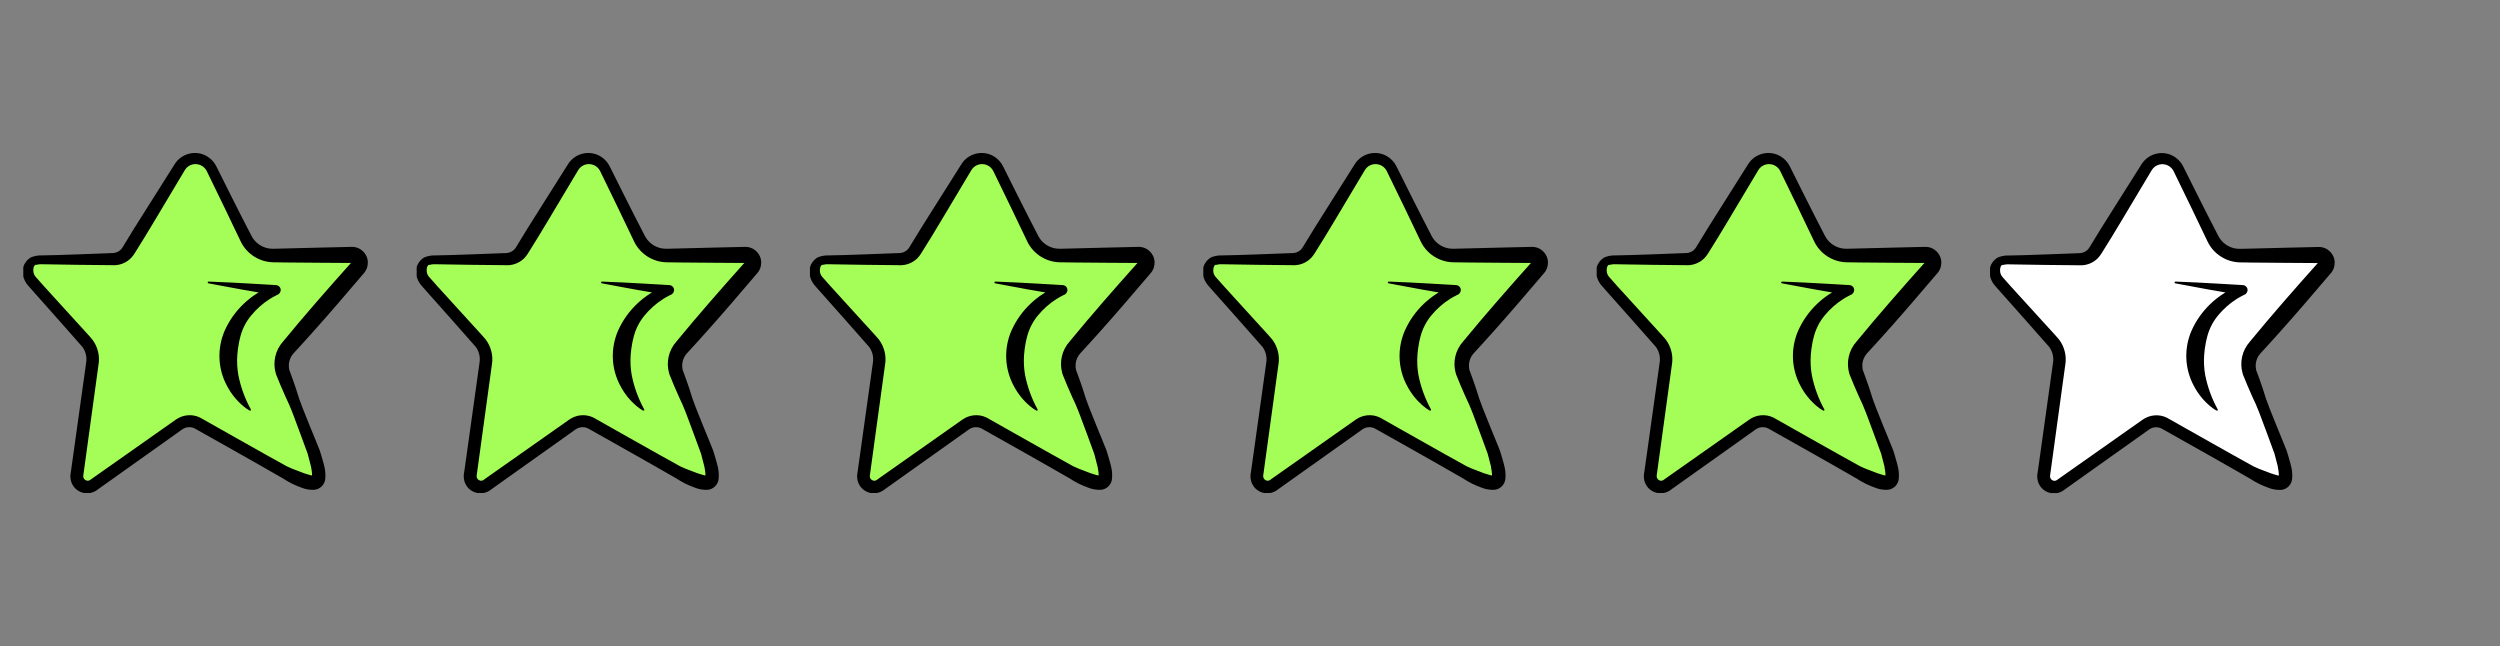
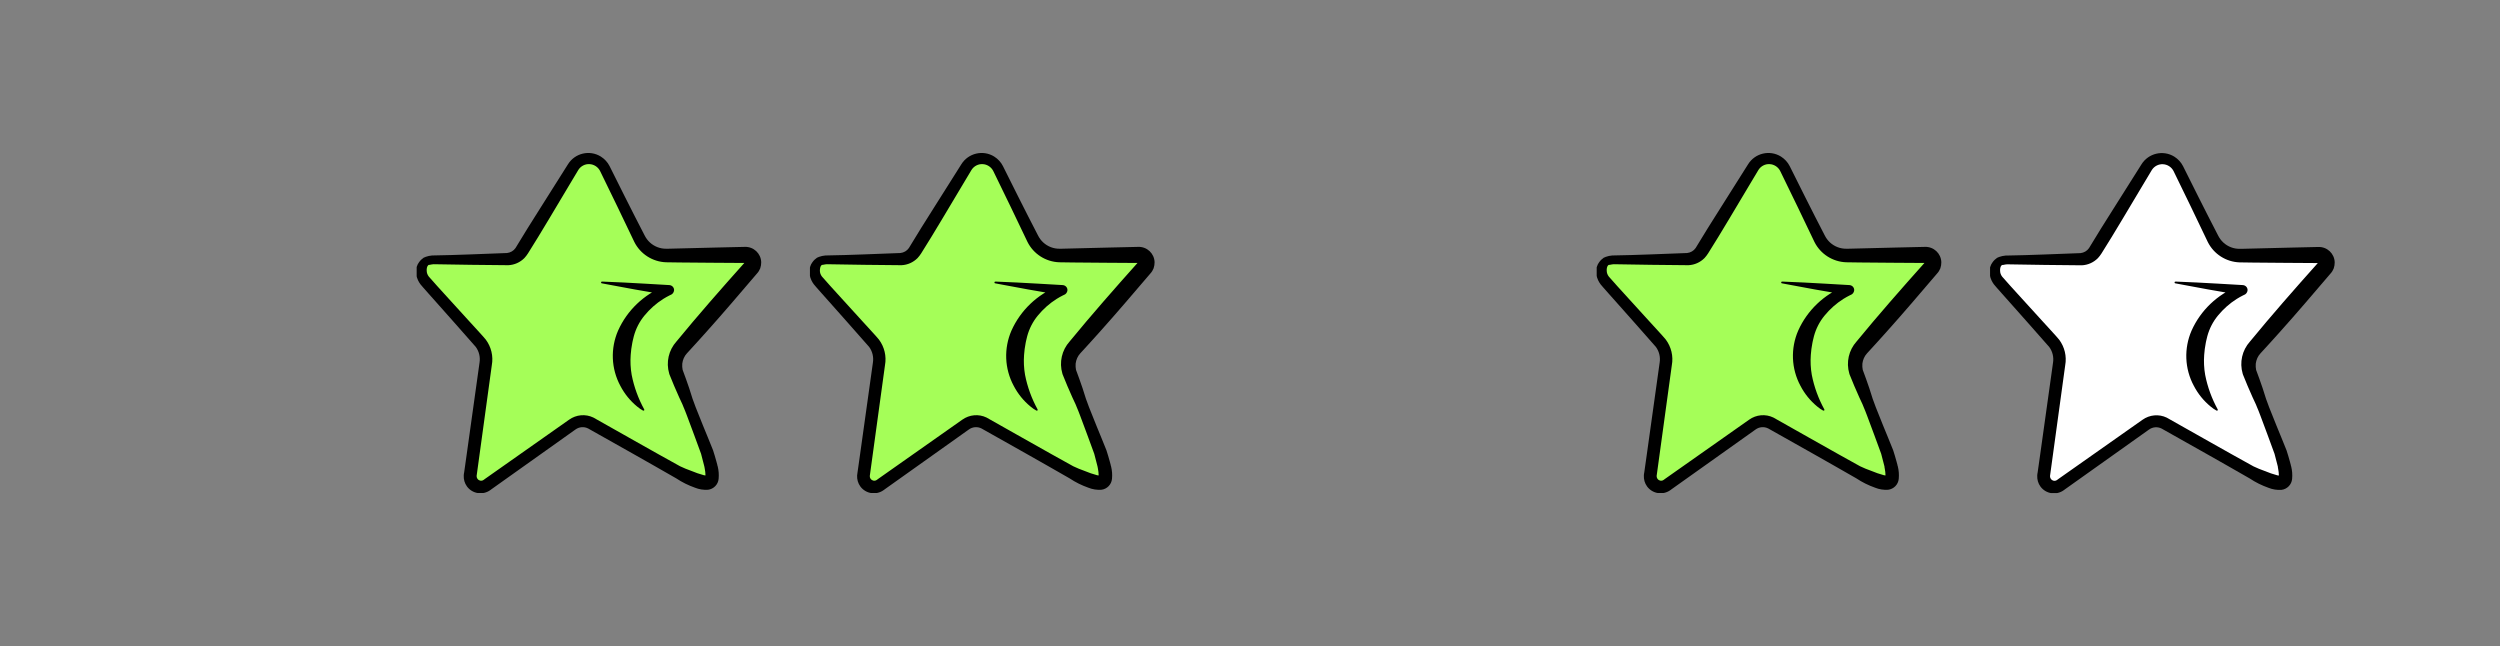
<svg xmlns="http://www.w3.org/2000/svg" id="_5.0" data-name="5.0" viewBox="0 0 256.5 66.28">
  <rect x="0" y="0" width="256.5" height="66.28" fill="#808080" stroke="none" />
  <defs>
    <style>
      .cls-1 {
        clip-path: url(#clippath);
      }

      .cls-2 {
        fill: none;
      }

      .cls-2, .cls-3, .cls-4, .cls-5, .cls-6 {
        stroke-width: 0px;
      }

      .cls-3 {
        fill: rgba(255, 255, 255, 0);
      }

      .cls-7 {
        clip-path: url(#clippath-1);
      }

      .cls-8 {
        clip-path: url(#clippath-4);
      }

      .cls-9 {
        clip-path: url(#clippath-3);
      }

      .cls-10 {
        clip-path: url(#clippath-2);
      }

      .cls-11 {
        clip-path: url(#clippath-5);
      }

      .cls-5 {
        fill: #a5fe58;
      }

      .cls-6 {
        fill: #fff;
      }
    </style>
    <clipPath id="clippath">
      <rect class="cls-2" x="204.18" y="15.7" width="35.36" height="34.89" />
    </clipPath>
    <clipPath id="clippath-1">
      <rect class="cls-2" x="42.75" y="15.69" width="35.36" height="34.89" />
    </clipPath>
    <clipPath id="clippath-2">
-       <rect class="cls-2" x="2.39" y="15.69" width="35.36" height="34.89" />
-     </clipPath>
+       </clipPath>
    <clipPath id="clippath-3">
      <rect class="cls-2" x="83.1" y="15.69" width="35.36" height="34.89" />
    </clipPath>
    <clipPath id="clippath-4">
-       <rect class="cls-2" x="123.46" y="15.69" width="35.36" height="34.89" />
-     </clipPath>
+       </clipPath>
    <clipPath id="clippath-5">
      <rect class="cls-2" x="163.82" y="15.69" width="35.36" height="34.89" />
    </clipPath>
  </defs>
  <rect class="cls-3" width="256.5" height="66.28" />
  <g id="Group_155" data-name="Group 155">
    <g class="cls-1">
      <g id="Group_2-5" data-name="Group 2-5">
        <path id="Path_2-5" data-name="Path 2-5" class="cls-6" d="M205.22,26.82c.21-.08.44-.14.67-.15l7.62-.08c.6-.04,1.15-.37,1.46-.88l5.25-8.54c.54-.88,1.69-1.15,2.57-.61.3.18.54.45.7.76l3.55,7.17c.53,1.07,1.62,1.74,2.81,1.73h1.78l6.29-.07c.43,0,.78.35.78.78,0,.19-.07.37-.19.51l-7.17,8.23c-.59.68-.8,1.6-.56,2.47l3.17,8.15c.07.19.38,1.33.43,1.53.4,1.84-.12,2.06-2.01,1.27-.56-.23-1.11-.5-1.64-.8l-8.63-4.86c-.61-.32-1.35-.27-1.91.13l-8.78,6.21c-.49.35-1.17.23-1.52-.26-.16-.23-.23-.5-.19-.78l1.59-11.49c.11-.8-.14-1.62-.68-2.22l-5.49-6.11c-.11-.12-.19-.25-.24-.4-.09-.25-.11-.53-.06-.79.11-.5.17-.75.4-.89" />
        <path id="Path_3-5" data-name="Path 3-5" class="cls-4" d="M204.97,26.43s.05-.03.07-.04h.03l.02-.02c.22-.08.46-.13.69-.15h.09c2.52-.04,5.06-.16,7.59-.25.35-.04.67-.22.87-.51.76-1.28,1.72-2.79,2.52-4.06.61-.96,2.27-3.59,2.86-4.53.71-1.15,2.22-1.51,3.37-.8.38.24.7.58.9.98.43.88,1.16,2.3,1.6,3.2.59,1.17,1.38,2.73,1.99,3.9.14.28.32.53.55.74.46.42,1.06.65,1.68.64h.17c.84-.03,3.96-.1,4.84-.12.72-.01,2.33-.06,3.05-.07.9-.03,1.65.67,1.68,1.57,0,.21-.03.43-.1.63-.08.2-.19.38-.34.54-1.72,2.01-3.44,4.04-5.21,6.01-.62.7-1.33,1.47-1.97,2.17-.27.29-.43.66-.48,1.06-.02.22,0,.44.04.66l-.02-.07c.2.55.51,1.37.69,1.93.11.32.25.78.35,1.1.02.08.06.16.09.24.09.24.15.39.22.6.22.56.54,1.34.76,1.9.15.38.89,2.15,1.03,2.53.13.38.23.76.34,1.14.03.12.07.24.1.37v.03l.04.13c.1.41.13.84.09,1.26-.05.58-.51,1.05-1.09,1.12-.45.03-.91-.04-1.33-.21-.68-.24-1.33-.56-1.93-.96-1.28-.75-3.17-1.8-4.46-2.54-1.34-.76-3.24-1.82-4.58-2.58-.42-.21-.92-.17-1.3.11l-.1.07c-2.51,1.78-6.05,4.3-8.55,6.08l-.05.04-.03.02c-.77.56-1.84.39-2.4-.37-.24-.33-.35-.72-.33-1.13,0-.11.02-.2.04-.3.06-.43.19-1.33.25-1.77.4-2.86.93-6.66,1.33-9.51.09-.57-.05-1.15-.39-1.61-1.04-1.21-3.31-3.73-4.38-4.95-.17-.2-.84-.93-1.02-1.15l-.17-.2-.05-.06s-.04-.05-.06-.07c-.09-.12-.17-.26-.24-.4-.18-.38-.24-.8-.17-1.22,0-.07.03-.13.05-.2.05-.16.12-.3.22-.43.13-.19.3-.35.49-.48M205.44,27.18s-.04.02-.06.03c-.04.04-.08.08-.1.13-.04.09-.06.18-.07.28,0,.05,0,.11,0,.16,0,.22.08.43.21.6.85.99,3.19,3.51,4.1,4.53.3.34,1.49,1.61,1.75,1.94.56.75.79,1.7.62,2.63-.31,2.28-1.23,9-1.56,11.37,0,.22.14.42.36.47.13.03.27,0,.37-.08l.03-.02.05-.04c.24-.17,1-.7,1.25-.88,2.03-1.44,5.41-3.8,7.43-5.23.73-.52,1.68-.61,2.49-.22,2.87,1.61,6.01,3.41,8.9,5,.37.18.75.33,1.14.47.43.18.86.33,1.31.45.06,0,.12.02.17.03h.09s-.03,0-.05.02c-.02,0-.04.03-.05.05,0,0-.02.03-.03.04t0,0c0-.06.02-.12.02-.17,0-.21-.03-.42-.07-.63,0-.05-.02-.12-.03-.17,0,0,0-.04,0-.05l-.06-.24c-.09-.35-.18-.73-.28-1.08-.41-1.14-1.03-2.8-1.45-3.92-.09-.27-.27-.68-.38-.95-.05-.12-.09-.24-.15-.35-.09-.2-.18-.39-.27-.58-.33-.71-.7-1.62-1-2.36v-.02l-.02-.05c-.34-1.16-.06-2.4.75-3.3,2.24-2.73,4.58-5.39,6.93-8.02l.08-.09.04-.04h0v.06h0s.03.04.06.04h-.1c-1.75,0-4.9-.04-6.68-.05-.35,0-1.06-.01-1.4-.02-1.39-.05-2.64-.85-3.26-2.09-1.11-2.32-2.32-4.86-3.46-7.17l-.05-.1-.02-.04c-.21-.39-.62-.65-1.06-.67-.46-.03-.9.2-1.15.59-.23.38-.64,1.08-.88,1.47-1.3,2.16-2.95,4.99-4.29,7.1-.11.17-.23.33-.37.48-.44.44-1.02.7-1.64.73-2.44-.01-5.22-.06-7.66-.1-.12,0-.24.03-.35.05-.04,0-.08.02-.11.03,0,0,0-.01.02-.02" />
        <path id="Path_4-5" data-name="Path 4-5" class="cls-4" d="M223.23,28.89c1.42.05,2.88.13,4.31.21.55.03,2.01.12,2.58.15.28.02.5.26.48.54-.02.21-.16.4-.36.47l-.09.04c-.23.11-.44.24-.66.37-.73.46-1.38,1.04-1.93,1.71-.51.62-.88,1.34-1.09,2.12-.04.15-.09.34-.12.5,0,.05-.03.15-.04.2-.08.4-.13.8-.16,1.21-.05.68-.02,1.37.1,2.05.24,1.24.68,2.44,1.29,3.55.02.04,0,.1-.03.12h0s-.06,0-.09,0c-.22-.12-.42-.26-.61-.42-.71-.58-1.3-1.31-1.72-2.12-.95-1.76-1.03-3.85-.23-5.68.93-2.07,2.64-3.7,4.75-4.54.08-.03.16-.06.25-.09l.12,1.01c-.97-.16-2.44-.43-3.4-.59-.85-.15-1.7-.31-2.54-.47-.28-.05-.57-.11-.85-.16-.05,0-.08-.05-.08-.1s.05-.08.1-.08" />
      </g>
    </g>
  </g>
  <g id="Group_56" data-name="Group 56">
    <g class="cls-7">
      <g id="Group_2" data-name="Group 2">
        <path id="Path_2" data-name="Path 2" class="cls-5" d="M43.78,26.81c.21-.08.44-.14.67-.15l7.62-.08c.6-.04,1.15-.37,1.46-.88l5.25-8.54c.54-.88,1.69-1.15,2.57-.61.3.18.54.45.7.76l3.55,7.17c.53,1.07,1.62,1.74,2.81,1.73h1.78l6.29-.07c.43,0,.78.35.78.78,0,.19-.07.37-.19.51l-7.17,8.23c-.59.68-.8,1.6-.56,2.47l3.17,8.15c.07.19.38,1.33.43,1.53.4,1.84-.12,2.06-2.01,1.27-.56-.23-1.11-.5-1.64-.8l-8.63-4.86c-.61-.32-1.35-.27-1.91.13l-8.78,6.21c-.49.35-1.17.23-1.52-.26-.16-.23-.23-.5-.19-.78l1.59-11.49c.11-.8-.14-1.62-.68-2.22l-5.49-6.11c-.11-.12-.19-.25-.24-.4-.09-.25-.11-.53-.06-.79.11-.5.17-.75.4-.89" />
        <path id="Path_3" data-name="Path 3" class="cls-4" d="M43.53,26.42s.05-.03.07-.04h.03l.02-.02c.22-.08.46-.13.69-.15h.09c2.52-.04,5.06-.16,7.59-.25.35-.04.67-.22.87-.51.76-1.28,1.72-2.79,2.52-4.06.61-.96,2.27-3.59,2.86-4.53.71-1.15,2.22-1.51,3.37-.8.38.24.7.58.9.98.43.88,1.16,2.3,1.6,3.2.59,1.17,1.38,2.73,1.99,3.9.14.28.32.53.55.74.46.42,1.06.65,1.68.64h.17c.84-.03,3.96-.1,4.84-.12.72-.01,2.33-.06,3.05-.07.9-.03,1.65.67,1.68,1.57,0,.21-.03.43-.1.63-.08.2-.19.38-.34.54-1.72,2.01-3.44,4.04-5.21,6.01-.62.7-1.33,1.47-1.97,2.17-.27.29-.43.66-.48,1.06-.02.22,0,.44.04.66l-.02-.07c.2.55.51,1.37.69,1.93.11.32.25.78.35,1.1.02.08.06.16.09.24.09.24.15.39.22.6.22.56.54,1.34.76,1.9.15.38.89,2.15,1.03,2.53.13.38.23.76.34,1.14.03.12.07.24.1.37v.03l.04.13c.1.41.13.84.09,1.26-.05.58-.51,1.05-1.09,1.12-.45.03-.91-.04-1.33-.21-.68-.24-1.33-.56-1.93-.96-1.28-.75-3.17-1.8-4.46-2.54-1.34-.76-3.24-1.82-4.58-2.58-.42-.21-.92-.17-1.3.11l-.1.07c-2.51,1.78-6.05,4.3-8.55,6.08l-.05.04-.03.02c-.77.56-1.84.39-2.4-.37-.24-.33-.35-.72-.33-1.13,0-.11.02-.2.04-.3.06-.43.19-1.33.25-1.77.4-2.86.93-6.66,1.33-9.51.09-.57-.05-1.15-.39-1.61-1.04-1.21-3.31-3.73-4.38-4.95-.17-.2-.84-.93-1.02-1.15l-.17-.2-.05-.06s-.04-.05-.06-.07c-.09-.12-.17-.26-.24-.4-.18-.38-.24-.8-.17-1.22,0-.07.03-.13.05-.2.05-.16.12-.3.22-.43.13-.19.3-.35.49-.48M44.01,27.17l-.06.03s-.08.08-.1.13c-.04.09-.06.18-.07.28,0,.05,0,.11,0,.16,0,.22.08.43.21.6.85.99,3.19,3.51,4.1,4.53.3.34,1.49,1.61,1.75,1.94.56.75.79,1.7.62,2.63-.31,2.28-1.23,9-1.56,11.37,0,.22.14.42.36.47.13.03.27,0,.37-.08l.03-.02.05-.04c.24-.17,1-.7,1.25-.88,2.03-1.44,5.41-3.8,7.43-5.23.73-.52,1.68-.61,2.49-.22,2.87,1.61,6.01,3.41,8.9,5,.37.18.75.33,1.14.47.43.18.86.33,1.31.45.06,0,.12.02.17.03h.09s-.03,0-.05.02-.04.03-.05.05c-.01,0-.02.03-.03.04t0,0c.01-.06.02-.12.02-.17,0-.21-.03-.42-.07-.63-.01-.05-.02-.12-.03-.17,0,0,0-.04-.01-.05l-.06-.24c-.09-.35-.18-.73-.28-1.08-.41-1.14-1.03-2.8-1.45-3.92-.09-.27-.27-.68-.38-.95-.05-.12-.09-.24-.15-.35-.09-.2-.18-.39-.27-.58-.33-.71-.7-1.62-1-2.36v-.02l-.02-.05c-.34-1.16-.06-2.4.75-3.3,2.24-2.73,4.58-5.39,6.93-8.02l.08-.09.04-.04h0v.06h0s.03.04.06.04h-.1c-1.75,0-4.9-.04-6.68-.05-.35,0-1.06-.01-1.4-.02-1.39-.05-2.64-.85-3.26-2.09-1.11-2.32-2.32-4.86-3.46-7.17l-.05-.1-.02-.04c-.21-.39-.62-.65-1.06-.67-.46-.03-.9.2-1.15.59-.23.38-.64,1.08-.88,1.47-1.3,2.16-2.95,4.99-4.29,7.1-.11.17-.23.33-.37.48-.44.44-1.02.7-1.64.73-2.44-.01-5.22-.06-7.66-.1-.12,0-.24.03-.35.05-.04,0-.08.02-.11.03,0,0,0-.01.02-.02" />
        <path id="Path_4" data-name="Path 4" class="cls-4" d="M61.79,28.89c1.42.05,2.88.13,4.31.21.55.03,2.01.12,2.58.15.28.02.5.26.48.54-.02.21-.16.4-.36.47l-.09.04c-.23.11-.44.24-.66.37-.73.46-1.38,1.04-1.93,1.71-.51.62-.88,1.34-1.09,2.12-.04.15-.09.34-.12.5-.01.05-.03.15-.04.2-.08.4-.13.8-.16,1.21-.05.68-.02,1.37.1,2.05.24,1.24.68,2.44,1.29,3.55.02.04,0,.1-.03.12h0s-.06,0-.09,0c-.22-.12-.42-.26-.61-.42-.71-.58-1.3-1.31-1.72-2.12-.95-1.76-1.03-3.85-.23-5.68.93-2.07,2.64-3.7,4.75-4.54.08-.03.16-.06.25-.09l.12,1.01c-.97-.16-2.44-.43-3.4-.59-.85-.15-1.7-.31-2.54-.47-.28-.05-.57-.11-.85-.16-.05,0-.08-.05-.08-.1s.05-.08.1-.08" />
      </g>
    </g>
  </g>
  <g id="Group_57" data-name="Group 57">
    <g class="cls-10">
      <g id="Group_2-2" data-name="Group 2-2">
        <path id="Path_2-2" data-name="Path 2-2" class="cls-5" d="M3.42,26.81c.21-.08.44-.14.67-.15l7.62-.08c.6-.04,1.15-.37,1.46-.88l5.25-8.54c.54-.88,1.69-1.15,2.57-.61.3.18.54.45.7.76l3.55,7.17c.53,1.07,1.62,1.74,2.81,1.73h1.78l6.29-.07c.43,0,.78.35.78.78,0,.19-.07.37-.19.51l-7.17,8.23c-.59.68-.8,1.6-.56,2.47l3.17,8.15c.07.19.38,1.33.43,1.53.4,1.84-.12,2.06-2.01,1.27-.56-.23-1.11-.5-1.64-.8l-8.63-4.86c-.61-.32-1.35-.27-1.91.13l-8.78,6.21c-.49.35-1.17.23-1.52-.26-.16-.23-.23-.5-.19-.78l1.59-11.49c.11-.8-.14-1.62-.68-2.22l-5.49-6.11c-.11-.12-.19-.25-.24-.4-.09-.25-.11-.53-.06-.79.11-.5.17-.75.4-.89" />
-         <path id="Path_3-2" data-name="Path 3-2" class="cls-4" d="M3.17,26.42s.05-.03.07-.04h.03l.02-.02c.22-.08.46-.13.69-.15h.09c2.52-.04,5.06-.16,7.59-.25.35-.04.67-.22.87-.51.76-1.28,1.72-2.79,2.52-4.06.61-.96,2.27-3.59,2.86-4.53.71-1.15,2.22-1.51,3.37-.8.38.24.7.58.9.98.43.88,1.16,2.3,1.6,3.2.59,1.17,1.38,2.73,1.99,3.9.14.28.32.53.55.74.46.42,1.06.65,1.68.64h.17c.84-.03,3.96-.1,4.84-.12.72-.01,2.33-.06,3.05-.07.9-.03,1.65.67,1.68,1.57,0,.21-.03.43-.1.63-.08.2-.19.38-.34.54-1.72,2.01-3.44,4.04-5.21,6.01-.62.7-1.33,1.47-1.97,2.17-.27.29-.43.66-.48,1.06-.02.22,0,.44.04.66l-.02-.07c.2.55.51,1.37.69,1.93.11.32.25.78.35,1.1.02.08.06.16.09.24.09.24.15.39.22.6.22.56.54,1.34.76,1.9.15.38.89,2.15,1.03,2.53.13.38.23.76.34,1.14.03.12.07.24.1.37v.03l.04.13c.1.41.13.84.09,1.26-.05.58-.51,1.05-1.09,1.12-.45.03-.91-.04-1.33-.21-.68-.24-1.33-.56-1.93-.96-1.28-.75-3.17-1.8-4.46-2.54-1.34-.76-3.24-1.82-4.58-2.58-.42-.21-.92-.17-1.3.11l-.1.07c-2.51,1.78-6.05,4.3-8.55,6.08l-.05.04-.03.02c-.77.56-1.84.39-2.4-.37-.24-.33-.35-.72-.33-1.13.01-.11.02-.2.04-.3.06-.43.19-1.33.25-1.77.4-2.86.93-6.66,1.33-9.51.09-.57-.05-1.15-.39-1.61-1.04-1.21-3.31-3.73-4.38-4.95-.17-.2-.84-.93-1.02-1.15l-.17-.2-.05-.06s-.04-.05-.06-.07c-.09-.12-.17-.26-.24-.4-.18-.38-.24-.8-.17-1.22,0-.07.03-.13.05-.2.05-.16.12-.3.22-.43.13-.19.3-.35.49-.48M3.65,27.17l-.06.03s-.08.08-.1.13c-.04.09-.06.18-.07.28,0,.05,0,.11,0,.16,0,.22.08.43.21.6.85.99,3.19,3.51,4.1,4.53.3.34,1.49,1.61,1.75,1.94.56.75.79,1.7.62,2.63-.31,2.28-1.23,9-1.56,11.37-.01.22.14.42.36.47.13.03.27,0,.37-.08l.03-.02.05-.04c.24-.17,1-.7,1.25-.88,2.03-1.44,5.41-3.8,7.43-5.23.73-.52,1.68-.61,2.49-.22,2.87,1.61,6.01,3.41,8.9,5,.37.18.75.33,1.14.47.43.18.86.33,1.31.45.06,0,.12.02.17.03h.09s-.03,0-.05.02c-.02,0-.04.03-.05.05,0,0-.02.03-.03.04t0,0c.01-.06.02-.12.02-.17,0-.21-.03-.42-.07-.63-.01-.05-.02-.12-.03-.17,0,0,0-.04-.01-.05l-.06-.24c-.09-.35-.18-.73-.28-1.08-.41-1.14-1.03-2.8-1.45-3.92-.09-.27-.27-.68-.38-.95-.05-.12-.09-.24-.15-.35-.09-.2-.18-.39-.27-.58-.33-.71-.7-1.62-1-2.36v-.02l-.02-.05c-.34-1.16-.06-2.4.75-3.3,2.24-2.73,4.58-5.39,6.93-8.02l.08-.09.04-.04h0v.06h0s.03.04.06.04h-.1c-1.75,0-4.9-.04-6.68-.05-.35,0-1.06-.01-1.4-.02-1.39-.05-2.64-.85-3.26-2.09-1.11-2.32-2.32-4.86-3.46-7.17l-.05-.1-.02-.04c-.21-.39-.62-.65-1.06-.67-.46-.03-.9.2-1.15.59-.23.38-.64,1.08-.88,1.47-1.3,2.16-2.95,4.99-4.29,7.1-.11.17-.23.33-.37.48-.44.44-1.02.7-1.64.73-2.44-.01-5.22-.06-7.66-.1-.12,0-.24.03-.35.05-.04,0-.08.02-.11.03l.02-.02" />
+         <path id="Path_3-2" data-name="Path 3-2" class="cls-4" d="M3.17,26.42s.05-.03.07-.04h.03l.02-.02c.22-.08.46-.13.69-.15h.09c2.52-.04,5.06-.16,7.59-.25.35-.04.67-.22.87-.51.76-1.28,1.72-2.79,2.52-4.06.61-.96,2.27-3.59,2.86-4.53.71-1.15,2.22-1.51,3.37-.8.38.24.7.58.9.98.43.88,1.16,2.3,1.6,3.2.59,1.17,1.38,2.73,1.99,3.9.14.28.32.53.55.74.46.42,1.06.65,1.68.64h.17c.84-.03,3.96-.1,4.84-.12.72-.01,2.33-.06,3.05-.07.9-.03,1.65.67,1.68,1.57,0,.21-.03.43-.1.63-.08.2-.19.38-.34.54-1.72,2.01-3.44,4.04-5.21,6.01-.62.7-1.33,1.47-1.97,2.17-.27.29-.43.66-.48,1.06-.02.22,0,.44.04.66l-.02-.07c.2.55.51,1.37.69,1.93.11.32.25.78.35,1.1.02.08.06.16.09.24.09.24.15.39.22.6.22.56.54,1.34.76,1.9.15.38.89,2.15,1.03,2.53.13.38.23.76.34,1.14.03.12.07.24.1.37v.03l.04.13c.1.41.13.84.09,1.26-.05.58-.51,1.05-1.09,1.12-.45.03-.91-.04-1.33-.21-.68-.24-1.33-.56-1.93-.96-1.28-.75-3.17-1.8-4.46-2.54-1.34-.76-3.24-1.82-4.58-2.58-.42-.21-.92-.17-1.3.11l-.1.07c-2.51,1.78-6.05,4.3-8.55,6.08l-.05.04-.03.02c-.77.56-1.84.39-2.4-.37-.24-.33-.35-.72-.33-1.13.01-.11.02-.2.04-.3.06-.43.19-1.33.25-1.77.4-2.86.93-6.66,1.33-9.51.09-.57-.05-1.15-.39-1.61-1.04-1.21-3.31-3.73-4.38-4.95-.17-.2-.84-.93-1.02-1.15l-.17-.2-.05-.06s-.04-.05-.06-.07c-.09-.12-.17-.26-.24-.4-.18-.38-.24-.8-.17-1.22,0-.07.03-.13.05-.2.05-.16.12-.3.22-.43.13-.19.3-.35.49-.48M3.65,27.17l-.06.03s-.08.08-.1.13c-.04.09-.06.18-.07.28,0,.05,0,.11,0,.16,0,.22.08.43.21.6.85.99,3.19,3.51,4.1,4.53.3.34,1.49,1.61,1.75,1.94.56.75.79,1.7.62,2.63-.31,2.28-1.23,9-1.56,11.37-.01.22.14.42.36.47.13.03.27,0,.37-.08c.24-.17,1-.7,1.25-.88,2.03-1.44,5.41-3.8,7.43-5.23.73-.52,1.68-.61,2.49-.22,2.87,1.61,6.01,3.41,8.9,5,.37.18.75.33,1.14.47.43.18.86.33,1.31.45.06,0,.12.02.17.03h.09s-.03,0-.05.02c-.02,0-.04.03-.05.05,0,0-.02.03-.03.04t0,0c.01-.06.02-.12.02-.17,0-.21-.03-.42-.07-.63-.01-.05-.02-.12-.03-.17,0,0,0-.04-.01-.05l-.06-.24c-.09-.35-.18-.73-.28-1.08-.41-1.14-1.03-2.8-1.45-3.92-.09-.27-.27-.68-.38-.95-.05-.12-.09-.24-.15-.35-.09-.2-.18-.39-.27-.58-.33-.71-.7-1.62-1-2.36v-.02l-.02-.05c-.34-1.16-.06-2.4.75-3.3,2.24-2.73,4.58-5.39,6.93-8.02l.08-.09.04-.04h0v.06h0s.03.04.06.04h-.1c-1.75,0-4.9-.04-6.68-.05-.35,0-1.06-.01-1.4-.02-1.39-.05-2.64-.85-3.26-2.09-1.11-2.32-2.32-4.86-3.46-7.17l-.05-.1-.02-.04c-.21-.39-.62-.65-1.06-.67-.46-.03-.9.2-1.15.59-.23.38-.64,1.08-.88,1.47-1.3,2.16-2.95,4.99-4.29,7.1-.11.17-.23.33-.37.48-.44.44-1.02.7-1.64.73-2.44-.01-5.22-.06-7.66-.1-.12,0-.24.03-.35.05-.04,0-.08.02-.11.03l.02-.02" />
        <path id="Path_4-2" data-name="Path 4-2" class="cls-4" d="M21.43,28.89c1.42.05,2.88.13,4.31.21.55.03,2.01.12,2.58.15.28.02.5.26.48.54-.02.21-.16.4-.36.47l-.09.04c-.23.11-.44.24-.66.37-.73.46-1.38,1.04-1.93,1.71-.51.62-.88,1.34-1.09,2.12-.04.15-.09.34-.12.5-.01.05-.03.15-.04.2-.08.4-.13.8-.16,1.21-.05.68-.02,1.37.1,2.05.24,1.24.68,2.44,1.29,3.55.02.04,0,.1-.03.12h0s-.06,0-.09,0c-.22-.12-.42-.26-.61-.42-.71-.58-1.3-1.31-1.72-2.12-.95-1.76-1.03-3.85-.23-5.68.93-2.07,2.64-3.7,4.75-4.54.08-.03.16-.06.25-.09l.12,1.01c-.97-.16-2.44-.43-3.4-.59-.85-.15-1.7-.31-2.54-.47-.28-.05-.57-.11-.85-.16-.05,0-.08-.05-.08-.1s.05-.08.1-.08" />
      </g>
    </g>
  </g>
  <g id="Group_153" data-name="Group 153">
    <g class="cls-9">
      <g id="Group_2-3" data-name="Group 2-3">
        <path id="Path_2-3" data-name="Path 2-3" class="cls-5" d="M84.14,26.81c.21-.08.44-.14.67-.15l7.62-.08c.6-.04,1.15-.37,1.46-.88l5.25-8.54c.54-.88,1.69-1.15,2.57-.61.3.18.54.45.7.76l3.55,7.17c.53,1.07,1.62,1.74,2.81,1.73h1.78l6.29-.07c.43,0,.78.35.78.78,0,.19-.07.37-.19.51l-7.17,8.23c-.59.68-.8,1.6-.56,2.47l3.17,8.15c.07.19.38,1.33.43,1.53.4,1.84-.12,2.06-2.01,1.27-.56-.23-1.11-.5-1.64-.8l-8.63-4.86c-.61-.32-1.35-.27-1.91.13l-8.78,6.21c-.49.35-1.17.23-1.52-.26-.16-.23-.23-.5-.19-.78l1.59-11.49c.11-.8-.14-1.62-.68-2.22l-5.49-6.11c-.11-.12-.19-.25-.24-.4-.09-.25-.11-.53-.06-.79.11-.5.17-.75.4-.89" />
        <path id="Path_3-3" data-name="Path 3-3" class="cls-4" d="M83.89,26.42s.05-.03.07-.04h.03l.02-.02c.22-.08.46-.13.69-.15h.09c2.52-.04,5.06-.16,7.59-.25.35-.04.67-.22.87-.51.76-1.28,1.72-2.79,2.52-4.06.61-.96,2.27-3.59,2.86-4.53.71-1.15,2.22-1.51,3.37-.8.38.24.7.58.9.98.43.88,1.16,2.3,1.6,3.2.59,1.17,1.38,2.73,1.99,3.9.14.28.32.53.55.74.46.42,1.06.65,1.68.64h.17c.84-.03,3.96-.1,4.84-.12.72-.01,2.33-.06,3.05-.07.9-.03,1.65.67,1.68,1.57,0,.21-.03.43-.1.63-.08.2-.19.38-.34.54-1.72,2.01-3.44,4.04-5.21,6.01-.62.7-1.33,1.47-1.97,2.17-.27.29-.43.66-.48,1.06-.02.22,0,.44.04.66l-.02-.07c.2.55.51,1.37.69,1.93.11.32.25.78.35,1.1.02.08.06.16.09.24.09.24.15.39.22.6.22.56.54,1.34.76,1.9.15.38.89,2.15,1.03,2.53.13.38.23.76.34,1.14.03.12.07.24.1.37v.03l.04.13c.1.41.13.84.09,1.26-.05.58-.51,1.05-1.09,1.12-.45.03-.91-.04-1.33-.21-.68-.24-1.33-.56-1.93-.96-1.28-.75-3.17-1.8-4.46-2.54-1.34-.76-3.24-1.82-4.58-2.58-.42-.21-.92-.17-1.3.11l-.1.07c-2.51,1.78-6.05,4.3-8.55,6.08l-.05.04-.03.02c-.77.56-1.84.39-2.4-.37-.24-.33-.35-.72-.33-1.13.01-.11.02-.2.04-.3.06-.43.19-1.33.25-1.77.4-2.86.93-6.66,1.33-9.51.09-.57-.05-1.15-.39-1.61-1.04-1.21-3.31-3.73-4.38-4.95-.17-.2-.84-.93-1.02-1.15l-.17-.2-.05-.06s-.04-.05-.06-.07c-.09-.12-.17-.26-.24-.4-.18-.38-.24-.8-.17-1.22.01-.07.03-.13.05-.2.05-.16.12-.3.22-.43.13-.19.3-.35.49-.48M84.36,27.17s-.04.02-.06.03c-.04.04-.08.08-.1.13-.04.09-.06.18-.07.28,0,.05-.01.11-.01.16,0,.22.08.43.21.6.85.99,3.19,3.51,4.1,4.53.3.34,1.49,1.61,1.75,1.94.56.75.79,1.7.62,2.63-.31,2.28-1.23,9-1.56,11.37-.01.22.14.42.36.47.13.03.27,0,.37-.08l.03-.02.05-.04c.24-.17,1-.7,1.25-.88,2.03-1.44,5.41-3.8,7.43-5.23.73-.52,1.68-.61,2.49-.22,2.87,1.61,6.01,3.41,8.9,5,.37.18.75.33,1.14.47.43.18.86.33,1.31.45.06,0,.12.02.17.03h.09s-.03,0-.05.02-.04.03-.05.05c-.01,0-.02.03-.03.04t0,0c.01-.06.02-.12.02-.17,0-.21-.03-.42-.07-.63-.01-.05-.02-.12-.03-.17,0,0,0-.04-.01-.05l-.06-.24c-.09-.35-.18-.73-.28-1.08-.41-1.14-1.03-2.8-1.45-3.92-.09-.27-.27-.68-.38-.95-.05-.12-.09-.24-.15-.35-.09-.2-.18-.39-.27-.58-.33-.71-.7-1.62-1-2.36v-.02l-.02-.05c-.34-1.16-.06-2.4.75-3.3,2.24-2.73,4.58-5.39,6.93-8.02l.08-.09.04-.04h0v.06h0s.03.04.06.04h-.1c-1.75,0-4.9-.04-6.68-.05-.35,0-1.06-.01-1.4-.02-1.39-.05-2.64-.85-3.26-2.09-1.11-2.32-2.32-4.86-3.46-7.17l-.05-.1-.02-.04c-.21-.39-.62-.65-1.06-.67-.46-.03-.9.2-1.15.59-.23.38-.64,1.08-.88,1.47-1.3,2.16-2.95,4.99-4.29,7.1-.11.17-.23.33-.37.48-.44.44-1.02.7-1.64.73-2.44-.01-5.22-.06-7.66-.1-.12,0-.24.03-.35.05-.04,0-.08.02-.11.03,0,0,.01-.01.02-.02" />
        <path id="Path_4-3" data-name="Path 4-3" class="cls-4" d="M102.15,28.89c1.42.05,2.88.13,4.31.21.55.03,2.01.12,2.58.15.28.02.5.26.48.54-.02.21-.16.4-.36.47l-.09.04c-.23.11-.44.24-.66.37-.73.46-1.38,1.04-1.93,1.71-.51.62-.88,1.34-1.09,2.12-.04.15-.09.34-.12.5-.01.05-.03.15-.04.2-.08.4-.13.8-.16,1.21-.05.68-.02,1.37.1,2.05.24,1.24.68,2.44,1.29,3.55.02.04,0,.1-.03.12h0s-.06,0-.09,0c-.22-.12-.42-.26-.61-.42-.71-.58-1.3-1.31-1.72-2.12-.95-1.76-1.03-3.85-.23-5.68.93-2.07,2.64-3.7,4.75-4.54.08-.03.16-.06.25-.09l.12,1.01c-.97-.16-2.44-.43-3.4-.59-.85-.15-1.7-.31-2.54-.47-.28-.05-.57-.11-.85-.16-.05,0-.08-.05-.08-.1s.05-.08.1-.08" />
      </g>
    </g>
  </g>
  <g id="Group_154" data-name="Group 154">
    <g class="cls-8">
      <g id="Group_2-4" data-name="Group 2-4">
        <path id="Path_2-4" data-name="Path 2-4" class="cls-5" d="M124.5,26.81c.21-.08.44-.14.67-.15l7.62-.08c.6-.04,1.15-.37,1.46-.88l5.25-8.54c.54-.88,1.69-1.15,2.57-.61.3.18.54.45.7.76l3.55,7.17c.53,1.07,1.62,1.74,2.81,1.73h1.78l6.29-.07c.43,0,.78.35.78.78,0,.19-.07.37-.19.51l-7.17,8.23c-.59.68-.8,1.6-.56,2.47l3.17,8.15c.07.19.38,1.33.43,1.53.4,1.84-.12,2.06-2.01,1.27-.56-.23-1.11-.5-1.64-.8l-8.63-4.86c-.61-.32-1.35-.27-1.91.13l-8.78,6.21c-.49.35-1.17.23-1.52-.26-.16-.23-.23-.5-.19-.78l1.59-11.49c.11-.8-.14-1.62-.68-2.22l-5.49-6.11c-.11-.12-.19-.25-.24-.4-.09-.25-.11-.53-.06-.79.11-.5.17-.75.4-.89" />
        <path id="Path_3-4" data-name="Path 3-4" class="cls-4" d="M124.25,26.42s.05-.03.07-.04h.03l.02-.02c.22-.08.46-.13.69-.15h.09c2.52-.04,5.06-.16,7.59-.25.35-.04.67-.22.87-.51.76-1.28,1.72-2.79,2.52-4.06.61-.96,2.27-3.59,2.86-4.53.71-1.15,2.22-1.51,3.37-.8.38.24.7.58.9.98.43.88,1.16,2.3,1.6,3.2.59,1.17,1.38,2.73,1.99,3.9.14.28.32.53.55.74.46.42,1.06.65,1.68.64h.17c.84-.03,3.96-.1,4.84-.12.72-.01,2.33-.06,3.05-.07.9-.03,1.65.67,1.68,1.57,0,.21-.03.43-.1.63-.08.2-.19.38-.34.54-1.72,2.01-3.44,4.04-5.21,6.01-.62.7-1.33,1.47-1.97,2.17-.27.29-.43.66-.48,1.06-.02.22,0,.44.04.66l-.02-.07c.2.55.51,1.37.69,1.93.11.32.25.78.35,1.1.02.08.06.16.09.24.09.24.15.39.22.6.22.56.54,1.34.76,1.9.15.38.89,2.15,1.03,2.53.13.38.23.76.34,1.14.03.12.07.24.1.37v.03l.04.13c.1.41.13.84.09,1.26-.05.58-.51,1.05-1.09,1.12-.45.03-.91-.04-1.33-.21-.68-.24-1.33-.56-1.93-.96-1.28-.75-3.17-1.8-4.46-2.54-1.34-.76-3.24-1.82-4.58-2.58-.42-.21-.92-.17-1.3.11l-.1.07c-2.51,1.78-6.05,4.3-8.55,6.08l-.05.04-.03.02c-.77.56-1.84.39-2.4-.37-.24-.33-.35-.72-.33-1.13,0-.11.02-.2.04-.3.06-.43.19-1.33.25-1.77.4-2.86.93-6.66,1.33-9.51.09-.57-.05-1.15-.39-1.61-1.04-1.21-3.31-3.73-4.38-4.95-.17-.2-.84-.93-1.02-1.15l-.17-.2-.05-.06s-.04-.05-.06-.07c-.09-.12-.17-.26-.24-.4-.18-.38-.24-.8-.17-1.22.01-.07.03-.13.05-.2.05-.16.12-.3.22-.43.13-.19.3-.35.49-.48M124.72,27.17s-.04.02-.06.03c-.04.04-.08.08-.1.13-.04.09-.06.18-.07.28,0,.05-.01.11-.01.16,0,.22.08.43.21.6.85.99,3.19,3.51,4.1,4.53.3.34,1.49,1.61,1.75,1.94.56.75.79,1.7.62,2.63-.31,2.28-1.23,9-1.56,11.37,0,.22.14.42.36.47.13.03.27,0,.37-.08l.03-.02.05-.04c.24-.17,1-.7,1.25-.88,2.03-1.44,5.41-3.8,7.43-5.23.73-.52,1.68-.61,2.49-.22,2.87,1.61,6.01,3.41,8.9,5,.37.18.75.33,1.14.47.43.18.86.33,1.31.45.06,0,.12.02.17.03h.09s-.03,0-.05.02c-.02,0-.04.03-.05.05,0,0-.02.03-.03.04t0,0c0-.06.02-.12.02-.17,0-.21-.03-.42-.07-.63,0-.05-.02-.12-.03-.17,0,0,0-.04,0-.05l-.06-.24c-.09-.35-.18-.73-.28-1.08-.41-1.14-1.03-2.8-1.45-3.92-.09-.27-.27-.68-.38-.95-.05-.12-.09-.24-.15-.35-.09-.2-.18-.39-.27-.58-.33-.71-.7-1.62-1-2.36v-.02l-.02-.05c-.34-1.16-.06-2.4.75-3.3,2.24-2.73,4.58-5.39,6.93-8.02l.08-.09.04-.04h0v.06h0s.03.04.06.04h-.1c-1.75,0-4.9-.04-6.68-.05-.35,0-1.06-.01-1.4-.02-1.39-.05-2.64-.85-3.26-2.09-1.11-2.32-2.32-4.86-3.46-7.17l-.05-.1-.02-.04c-.21-.39-.62-.65-1.06-.67-.46-.03-.9.2-1.15.59-.23.38-.64,1.08-.88,1.47-1.3,2.16-2.95,4.99-4.29,7.1-.11.17-.23.33-.37.48-.44.44-1.02.7-1.64.73-2.44-.01-5.22-.06-7.66-.1-.12,0-.24.03-.35.05-.04,0-.08.02-.11.03,0,0,.01-.01.02-.02" />
        <path id="Path_4-4" data-name="Path 4-4" class="cls-4" d="M142.51,28.89c1.42.05,2.88.13,4.31.21.55.03,2.01.12,2.58.15.28.02.5.26.48.54-.02.21-.16.4-.36.47l-.09.04c-.23.11-.44.24-.66.37-.73.46-1.38,1.04-1.93,1.71-.51.62-.88,1.34-1.09,2.12-.04.15-.09.34-.12.5,0,.05-.03.15-.04.2-.08.4-.13.8-.16,1.21-.05.68-.02,1.37.1,2.05.24,1.24.68,2.44,1.29,3.55.02.04,0,.1-.03.12h0s-.06,0-.09,0c-.22-.12-.42-.26-.61-.42-.71-.58-1.3-1.31-1.72-2.12-.95-1.76-1.03-3.85-.23-5.68.93-2.07,2.64-3.7,4.75-4.54.08-.03.16-.06.25-.09l.12,1.01c-.97-.16-2.44-.43-3.4-.59-.85-.15-1.7-.31-2.54-.47-.28-.05-.57-.11-.85-.16-.05,0-.08-.05-.08-.1s.05-.08.1-.08" />
      </g>
    </g>
  </g>
  <g id="Group_155-2" data-name="Group 155">
    <g class="cls-11">
      <g id="Group_2-5-2" data-name="Group 2-5">
        <path id="Path_2-5-2" data-name="Path 2-5" class="cls-5" d="M164.86,26.81c.21-.08.44-.14.67-.15l7.62-.08c.6-.04,1.15-.37,1.46-.88l5.25-8.54c.54-.88,1.69-1.15,2.57-.61.3.18.54.45.7.76l3.55,7.17c.53,1.07,1.62,1.74,2.81,1.73h1.78l6.29-.07c.43,0,.78.35.78.78,0,.19-.07.37-.19.51l-7.17,8.23c-.59.68-.8,1.6-.56,2.47l3.17,8.15c.07.19.38,1.33.43,1.53.4,1.84-.12,2.06-2.01,1.27-.56-.23-1.11-.5-1.64-.8l-8.63-4.86c-.61-.32-1.35-.27-1.91.13l-8.78,6.21c-.49.35-1.17.23-1.52-.26-.16-.23-.23-.5-.19-.78l1.59-11.49c.11-.8-.14-1.62-.68-2.22l-5.49-6.11c-.11-.12-.19-.25-.24-.4-.09-.25-.11-.53-.06-.79.11-.5.17-.75.4-.89" />
        <path id="Path_3-5-2" data-name="Path 3-5" class="cls-4" d="M164.61,26.42s.05-.03.07-.04h.03l.02-.02c.22-.08.46-.13.69-.15h.09c2.52-.04,5.06-.16,7.59-.25.35-.04.67-.22.87-.51.76-1.28,1.72-2.79,2.52-4.06.61-.96,2.27-3.59,2.86-4.53.71-1.15,2.22-1.51,3.37-.8.38.24.7.58.9.98.43.88,1.16,2.3,1.6,3.2.59,1.17,1.38,2.73,1.99,3.9.14.28.32.53.55.74.46.42,1.06.65,1.68.64h.17c.84-.03,3.96-.1,4.84-.12.72-.01,2.33-.06,3.05-.07.9-.03,1.65.67,1.68,1.57,0,.21-.03.43-.1.63-.08.2-.19.38-.34.54-1.72,2.01-3.44,4.04-5.21,6.01-.62.7-1.33,1.47-1.97,2.17-.27.29-.43.66-.48,1.06-.02.22,0,.44.04.66l-.02-.07c.2.55.51,1.37.69,1.93.11.32.25.78.35,1.1.02.08.06.16.09.24.09.24.15.39.22.6.22.56.54,1.34.76,1.9.15.38.89,2.15,1.03,2.53.13.38.23.76.34,1.14.03.12.07.24.1.37v.03l.04.13c.1.41.13.84.09,1.26-.05.58-.51,1.05-1.09,1.12-.45.03-.91-.04-1.33-.21-.68-.24-1.33-.56-1.93-.96-1.28-.75-3.17-1.8-4.46-2.54-1.34-.76-3.24-1.82-4.58-2.58-.42-.21-.92-.17-1.3.11l-.1.07c-2.51,1.78-6.05,4.3-8.55,6.08l-.05.04-.03.02c-.77.56-1.84.39-2.4-.37-.24-.33-.35-.72-.33-1.13,0-.11.02-.2.04-.3.06-.43.19-1.33.25-1.77.4-2.86.93-6.66,1.33-9.51.09-.57-.05-1.15-.39-1.61-1.04-1.21-3.31-3.73-4.38-4.95-.17-.2-.84-.93-1.02-1.15l-.17-.2-.05-.06s-.04-.05-.06-.07c-.09-.12-.17-.26-.24-.4-.18-.38-.24-.8-.17-1.22,0-.07.03-.13.05-.2.05-.16.12-.3.22-.43.13-.19.3-.35.49-.48M165.08,27.17s-.04.02-.06.03c-.04.04-.08.08-.1.13-.04.09-.06.18-.07.28,0,.05,0,.11,0,.16,0,.22.08.43.21.6.85.99,3.19,3.51,4.1,4.53.3.34,1.49,1.61,1.75,1.94.56.75.79,1.7.62,2.63-.31,2.28-1.23,9-1.56,11.37,0,.22.14.42.36.47.13.03.27,0,.37-.08l.03-.02.05-.04c.24-.17,1-.7,1.25-.88,2.03-1.44,5.41-3.8,7.43-5.23.73-.52,1.68-.61,2.49-.22,2.87,1.61,6.01,3.41,8.9,5,.37.18.75.33,1.14.47.43.18.86.33,1.31.45.06,0,.12.02.17.03h.09s-.03,0-.05.02c-.02,0-.04.03-.05.05,0,0-.02.03-.03.04t0,0c0-.06.02-.12.02-.17,0-.21-.03-.42-.07-.63,0-.05-.02-.12-.03-.17,0,0,0-.04,0-.05l-.06-.24c-.09-.35-.18-.73-.28-1.08-.41-1.14-1.03-2.8-1.45-3.92-.09-.27-.27-.68-.38-.95-.05-.12-.09-.24-.15-.35-.09-.2-.18-.39-.27-.58-.33-.71-.7-1.62-1-2.36v-.02l-.02-.05c-.34-1.16-.06-2.4.75-3.3,2.24-2.73,4.58-5.39,6.93-8.02l.08-.09.04-.04h0v.06h0s.03.04.06.04h-.1c-1.75,0-4.9-.04-6.68-.05-.35,0-1.06-.01-1.4-.02-1.39-.05-2.64-.85-3.26-2.09-1.11-2.32-2.32-4.86-3.46-7.17l-.05-.1-.02-.04c-.21-.39-.62-.65-1.06-.67-.46-.03-.9.2-1.15.59-.23.38-.64,1.08-.88,1.47-1.3,2.16-2.95,4.99-4.29,7.1-.11.17-.23.33-.37.48-.44.44-1.02.7-1.64.73-2.44-.01-5.22-.06-7.66-.1-.12,0-.24.03-.35.05-.04,0-.08.02-.11.03,0,0,0-.01.02-.02" />
        <path id="Path_4-5-2" data-name="Path 4-5" class="cls-4" d="M182.87,28.89c1.42.05,2.88.13,4.31.21.55.03,2.01.12,2.58.15.28.02.5.26.48.54-.02.21-.16.4-.36.47l-.09.04c-.23.11-.44.24-.66.37-.73.46-1.38,1.04-1.93,1.71-.51.62-.88,1.34-1.09,2.12-.04.15-.09.34-.12.5,0,.05-.03.15-.04.2-.08.4-.13.8-.16,1.21-.05.68-.02,1.37.1,2.05.24,1.24.68,2.44,1.29,3.55.02.04,0,.1-.03.12h0s-.06,0-.09,0c-.22-.12-.42-.26-.61-.42-.71-.58-1.3-1.31-1.72-2.12-.95-1.76-1.03-3.85-.23-5.68.93-2.07,2.64-3.7,4.75-4.54.08-.03.16-.06.25-.09l.12,1.01c-.97-.16-2.44-.43-3.4-.59-.85-.15-1.7-.31-2.54-.47-.28-.05-.57-.11-.85-.16-.05,0-.08-.05-.08-.1s.05-.08.1-.08" />
      </g>
    </g>
  </g>
</svg>